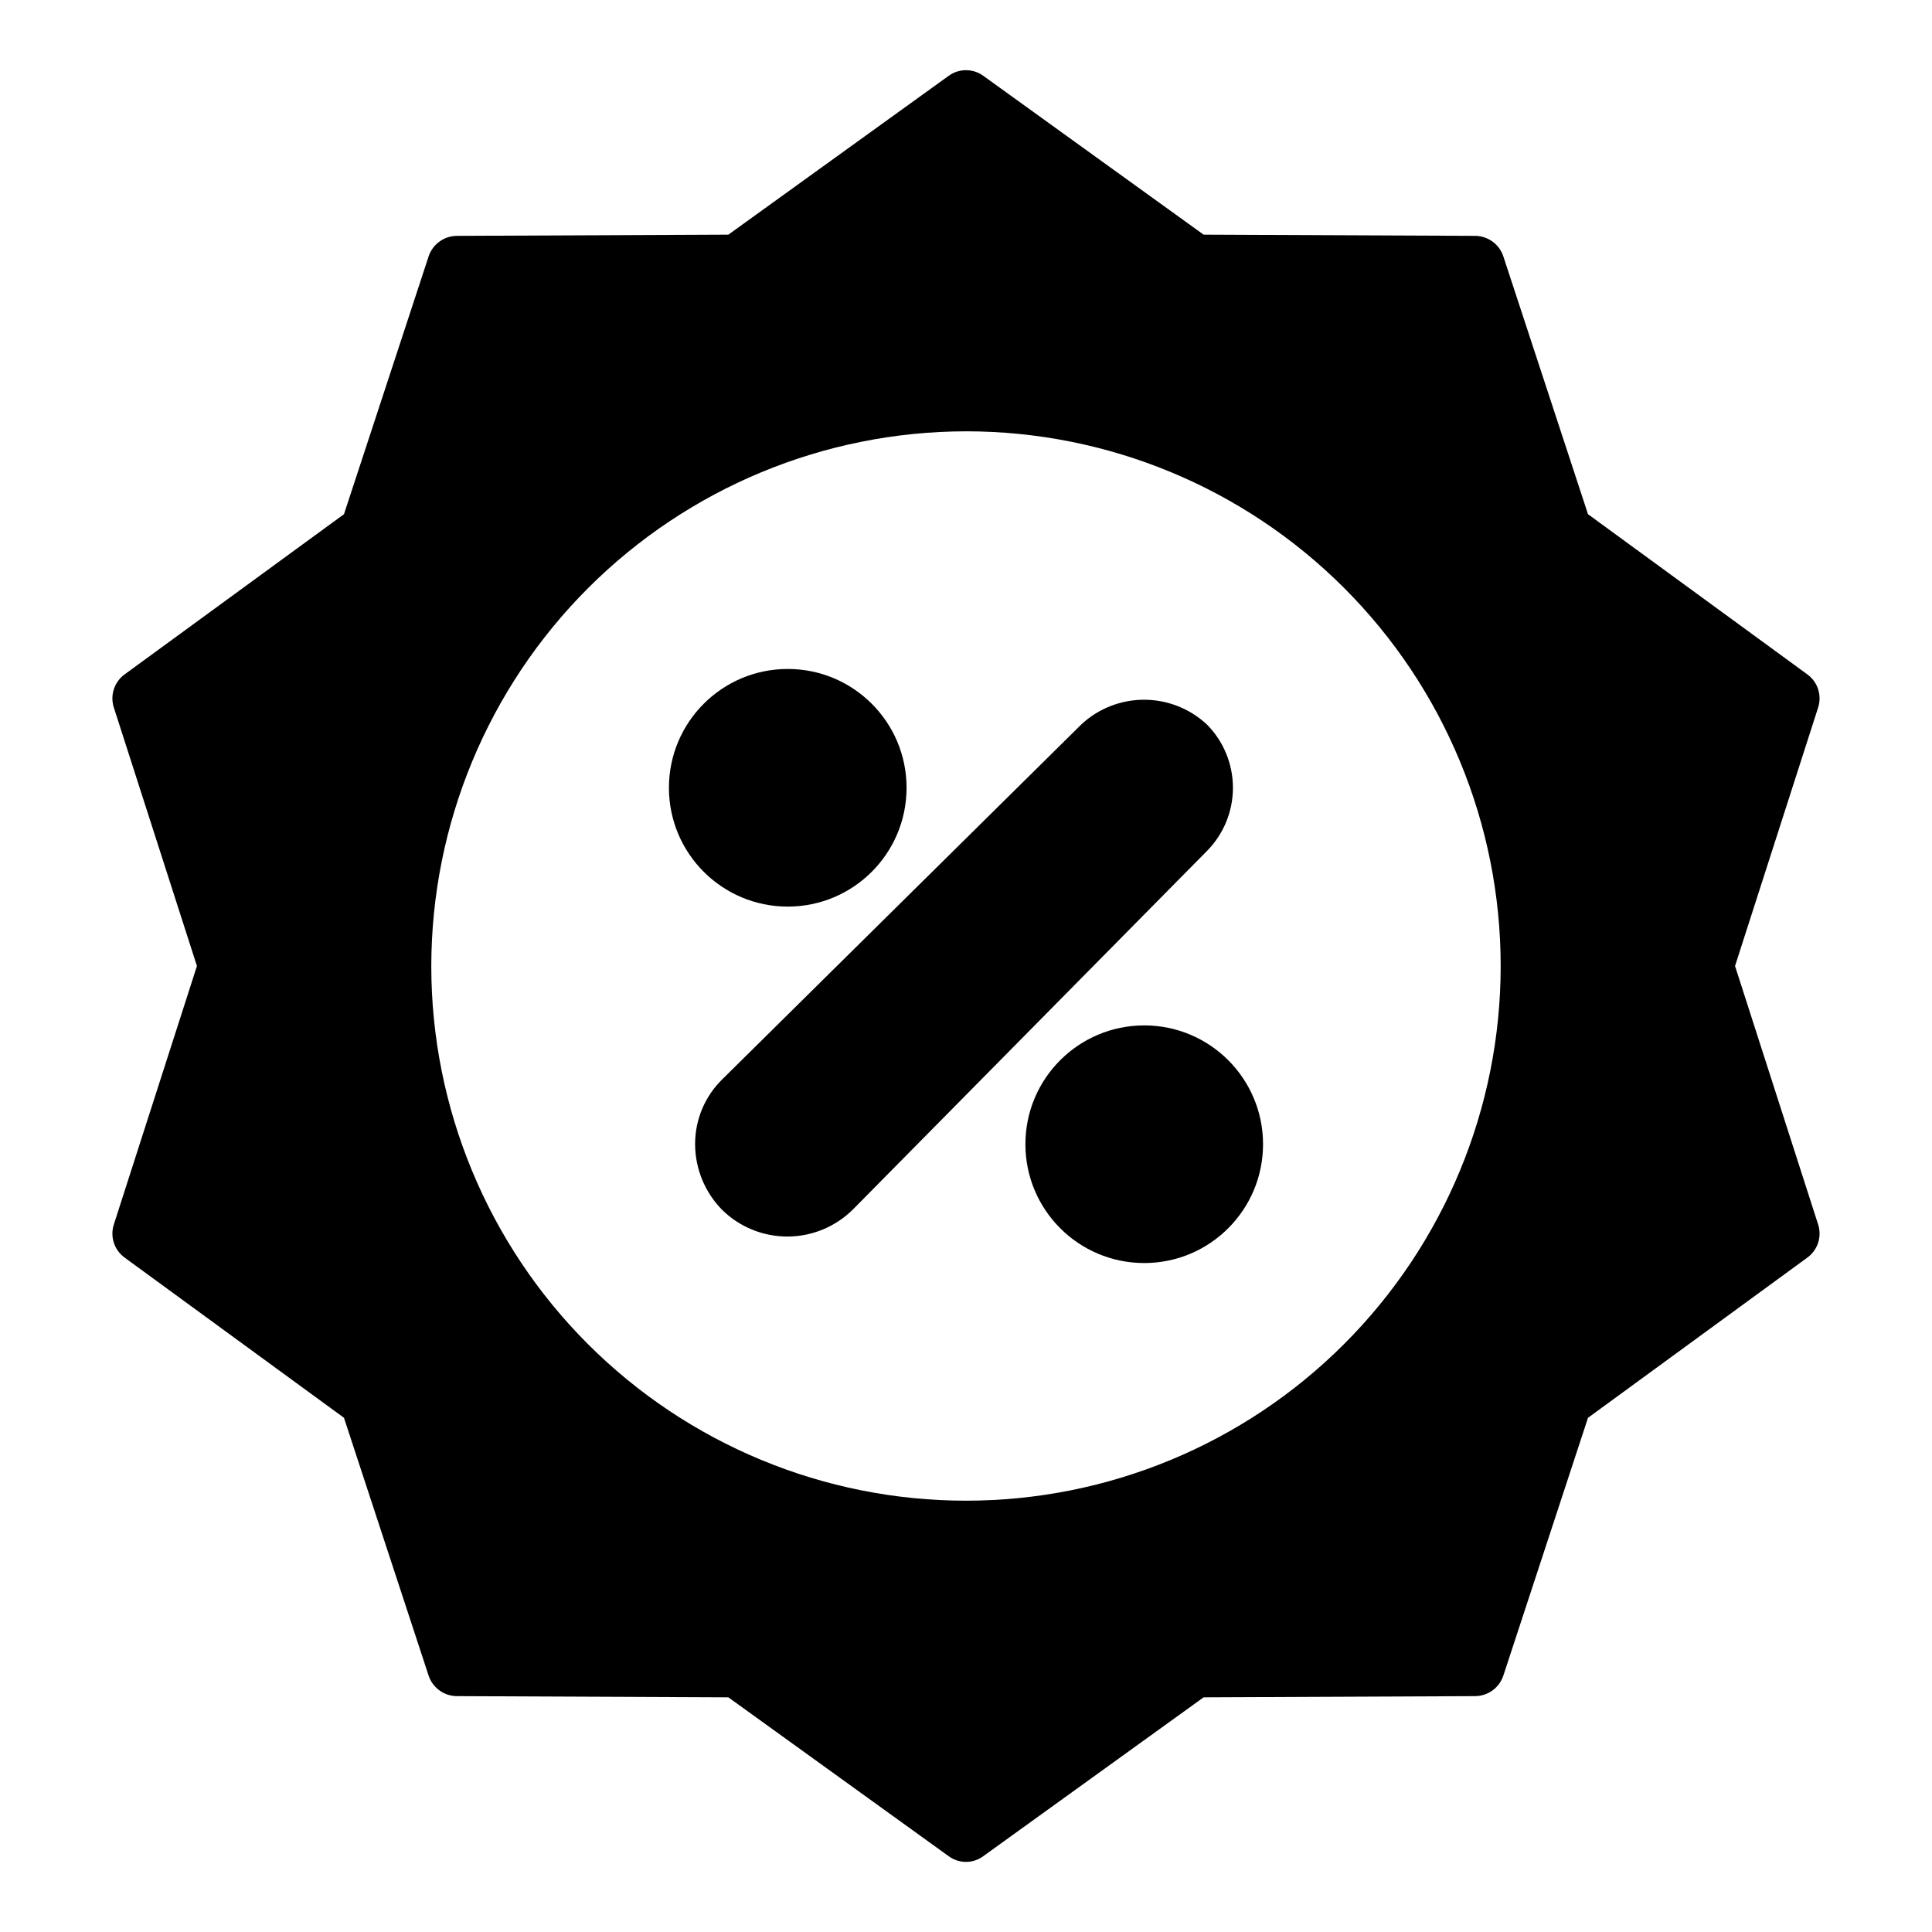
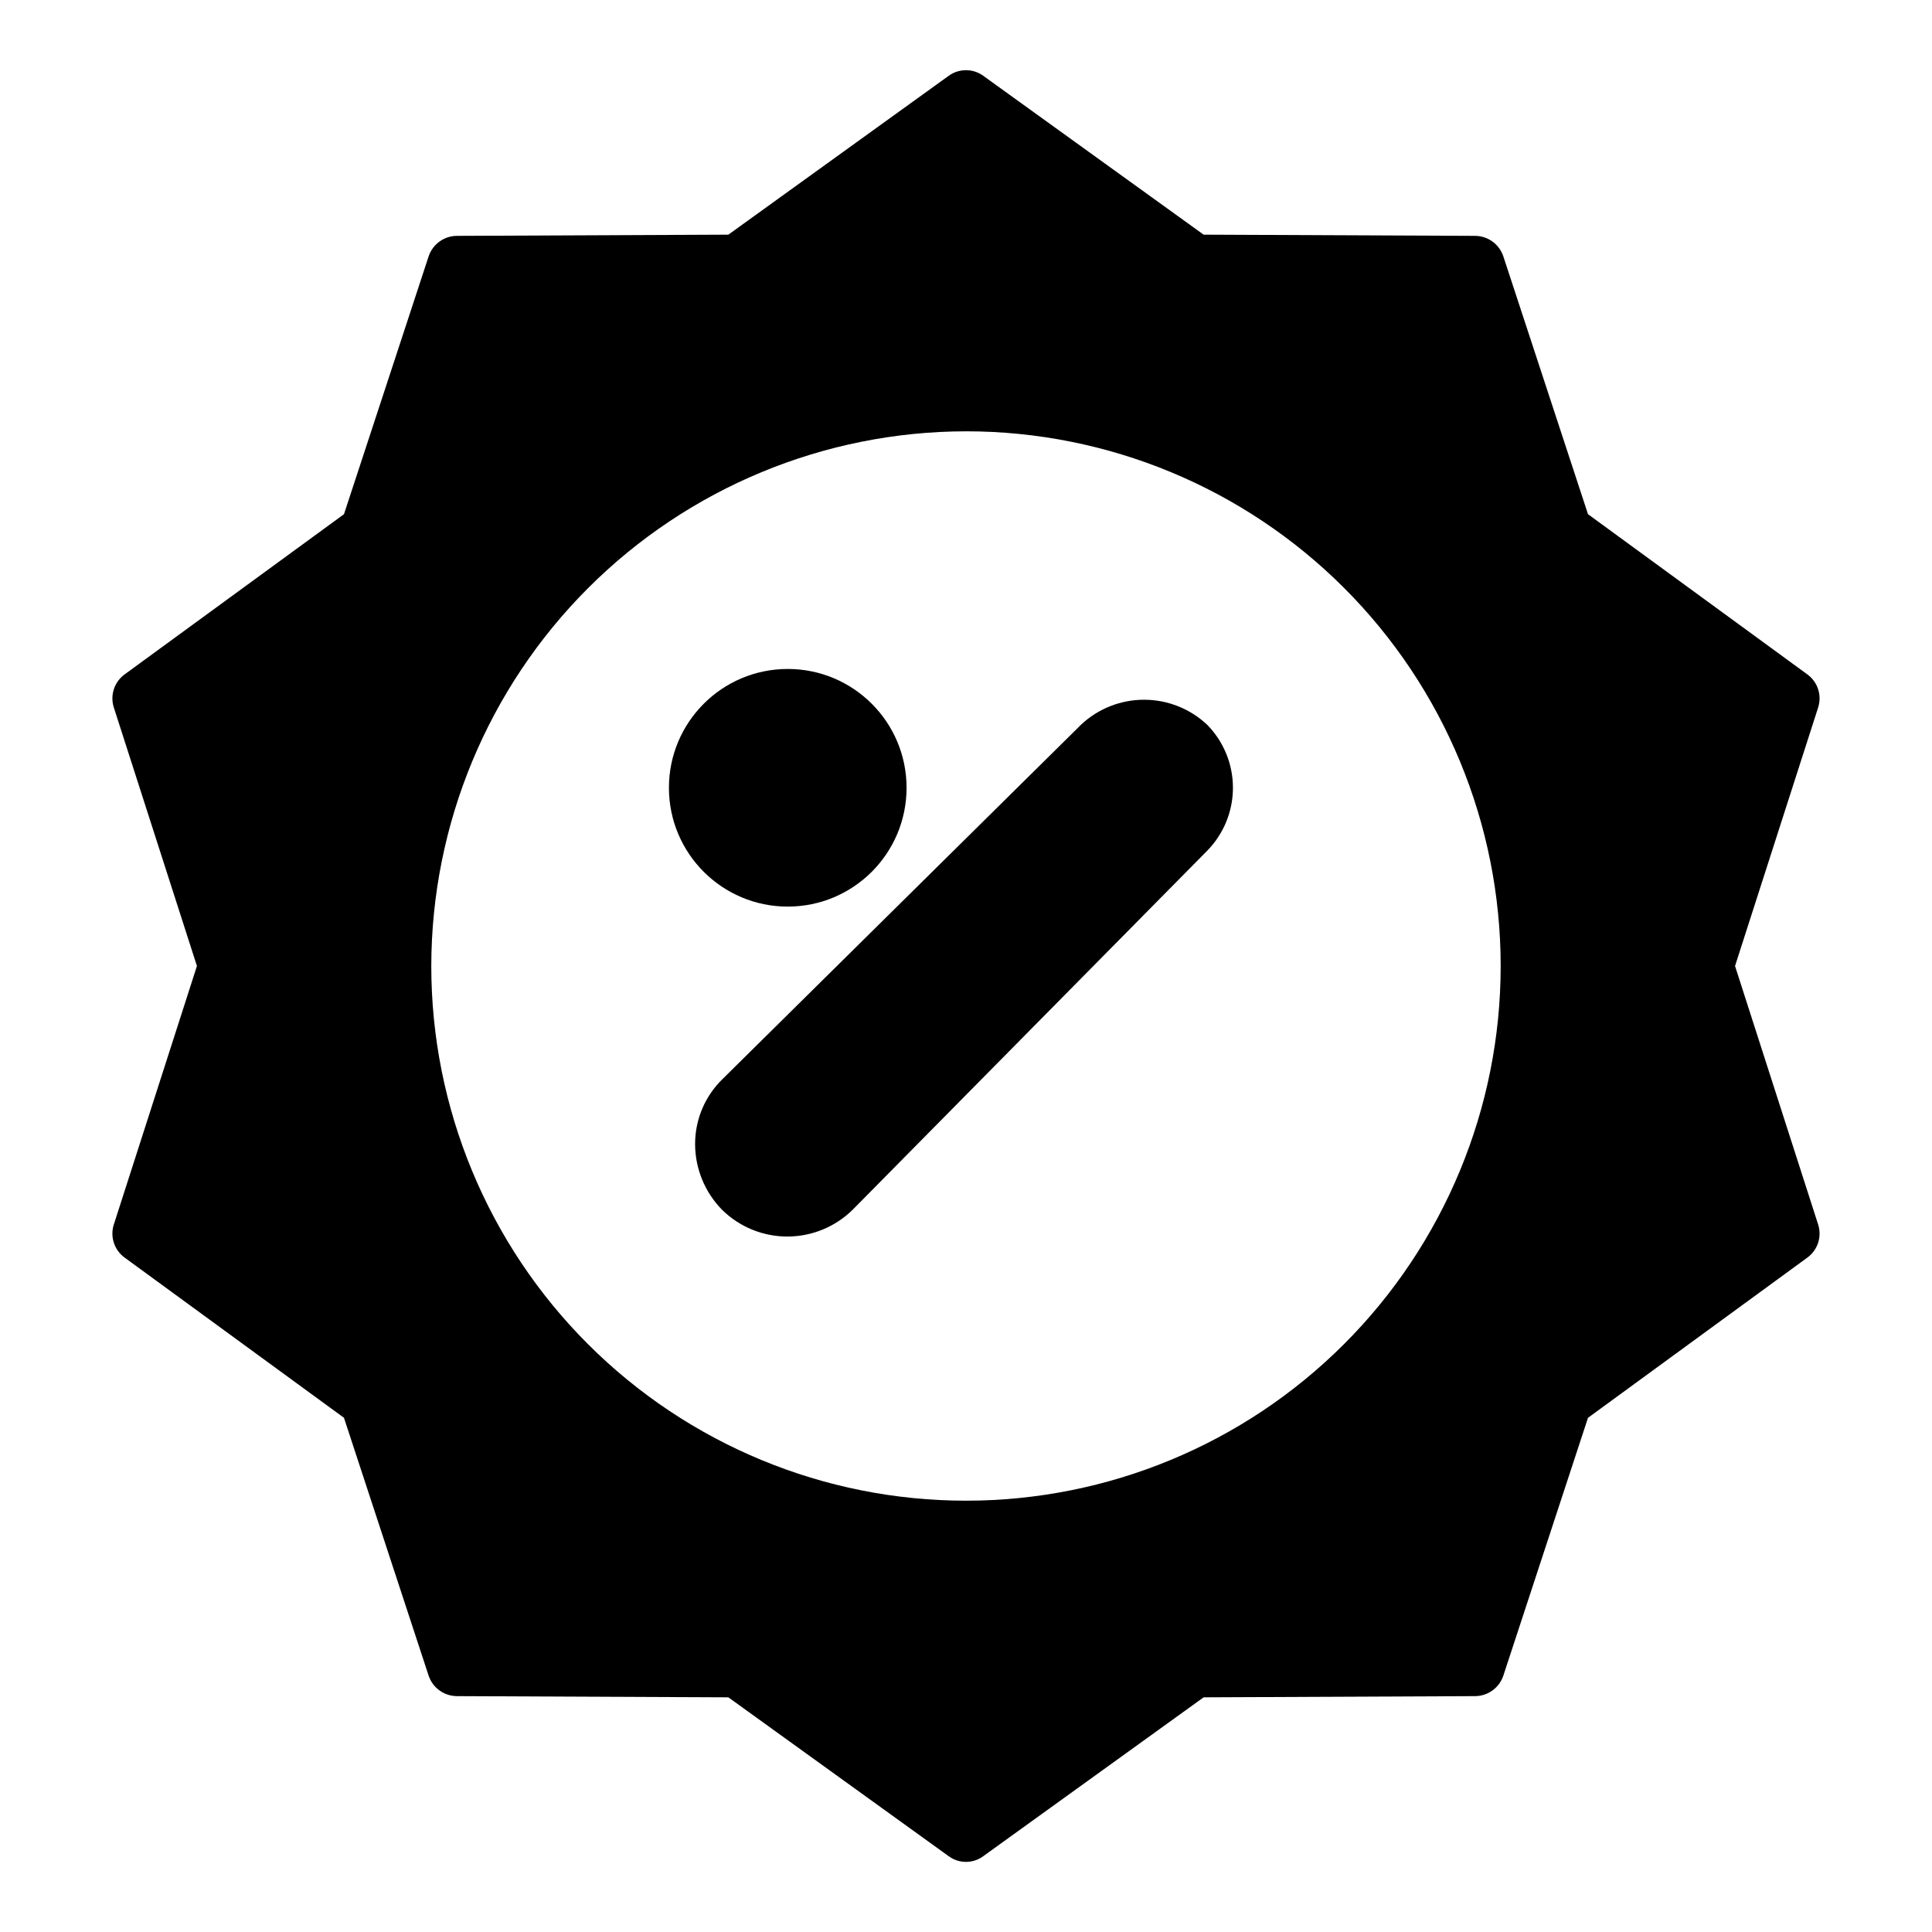
<svg xmlns="http://www.w3.org/2000/svg" fill="#000000" width="800px" height="800px" version="1.1" viewBox="144 144 512 512">
  <g>
    <path d="m177.06 477.3 58.094 42.43 22.434 68.328 0.004 0.004c1.074 3.223 4.082 5.406 7.477 5.43l71.949 0.316 58.41 42.117 0.004-0.004c2.715 1.996 6.414 1.996 9.129 0l58.414-42.113 71.949-0.316c3.398-0.023 6.402-2.207 7.477-5.43l22.434-68.328 58.094-42.43 0.004-0.004c2.754-1.98 3.926-5.5 2.914-8.738l-22.043-68.562 22.043-68.566c1.012-3.238-0.16-6.758-2.914-8.738l-58.094-42.43-22.438-68.328c-1.074-3.227-4.078-5.41-7.477-5.434l-71.949-0.316-58.414-42.113c-2.723-1.969-6.402-1.969-9.129 0l-58.41 42.113-71.949 0.316h-0.004c-3.394 0.023-6.402 2.207-7.477 5.434l-22.434 68.328-58.098 42.43c-2.75 1.98-3.926 5.5-2.914 8.738l22.043 68.566-22.043 68.566v-0.004c-1.012 3.238 0.164 6.758 2.914 8.738zm222.94-219c37.578 0 73.621 14.93 100.19 41.504 26.574 26.574 41.504 62.613 41.504 100.2 0 37.578-14.93 73.621-41.504 100.19-26.57 26.574-62.613 41.504-100.19 41.504-37.582 0-73.621-14.93-100.2-41.504-26.574-26.57-41.504-62.613-41.504-100.19 0.047-37.566 14.988-73.582 41.551-100.15 26.566-26.562 62.582-41.504 100.15-41.551z" />
    <path d="m384.25 352.77c0 17.391-14.098 31.488-31.488 31.488s-31.488-14.098-31.488-31.488 14.098-31.488 31.488-31.488 31.488 14.098 31.488 31.488" />
-     <path d="m478.72 447.23c0 17.391-14.098 31.488-31.488 31.488s-31.488-14.098-31.488-31.488 14.098-31.488 31.488-31.488 31.488 14.098 31.488 31.488" />
    <path d="m328.21 447.23c0.023 6.512 2.594 12.754 7.164 17.398 4.637 4.555 10.887 7.094 17.387 7.066 6.504-0.031 12.73-2.625 17.328-7.227l93.832-95.016c4.371-4.453 6.82-10.445 6.82-16.688s-2.449-12.234-6.82-16.688c-4.512-4.25-10.473-6.625-16.672-6.637-6.199-0.016-12.172 2.328-16.703 6.559l-95.016 93.914c-4.695 4.535-7.34 10.789-7.32 17.316z" />
  </g>
</svg>